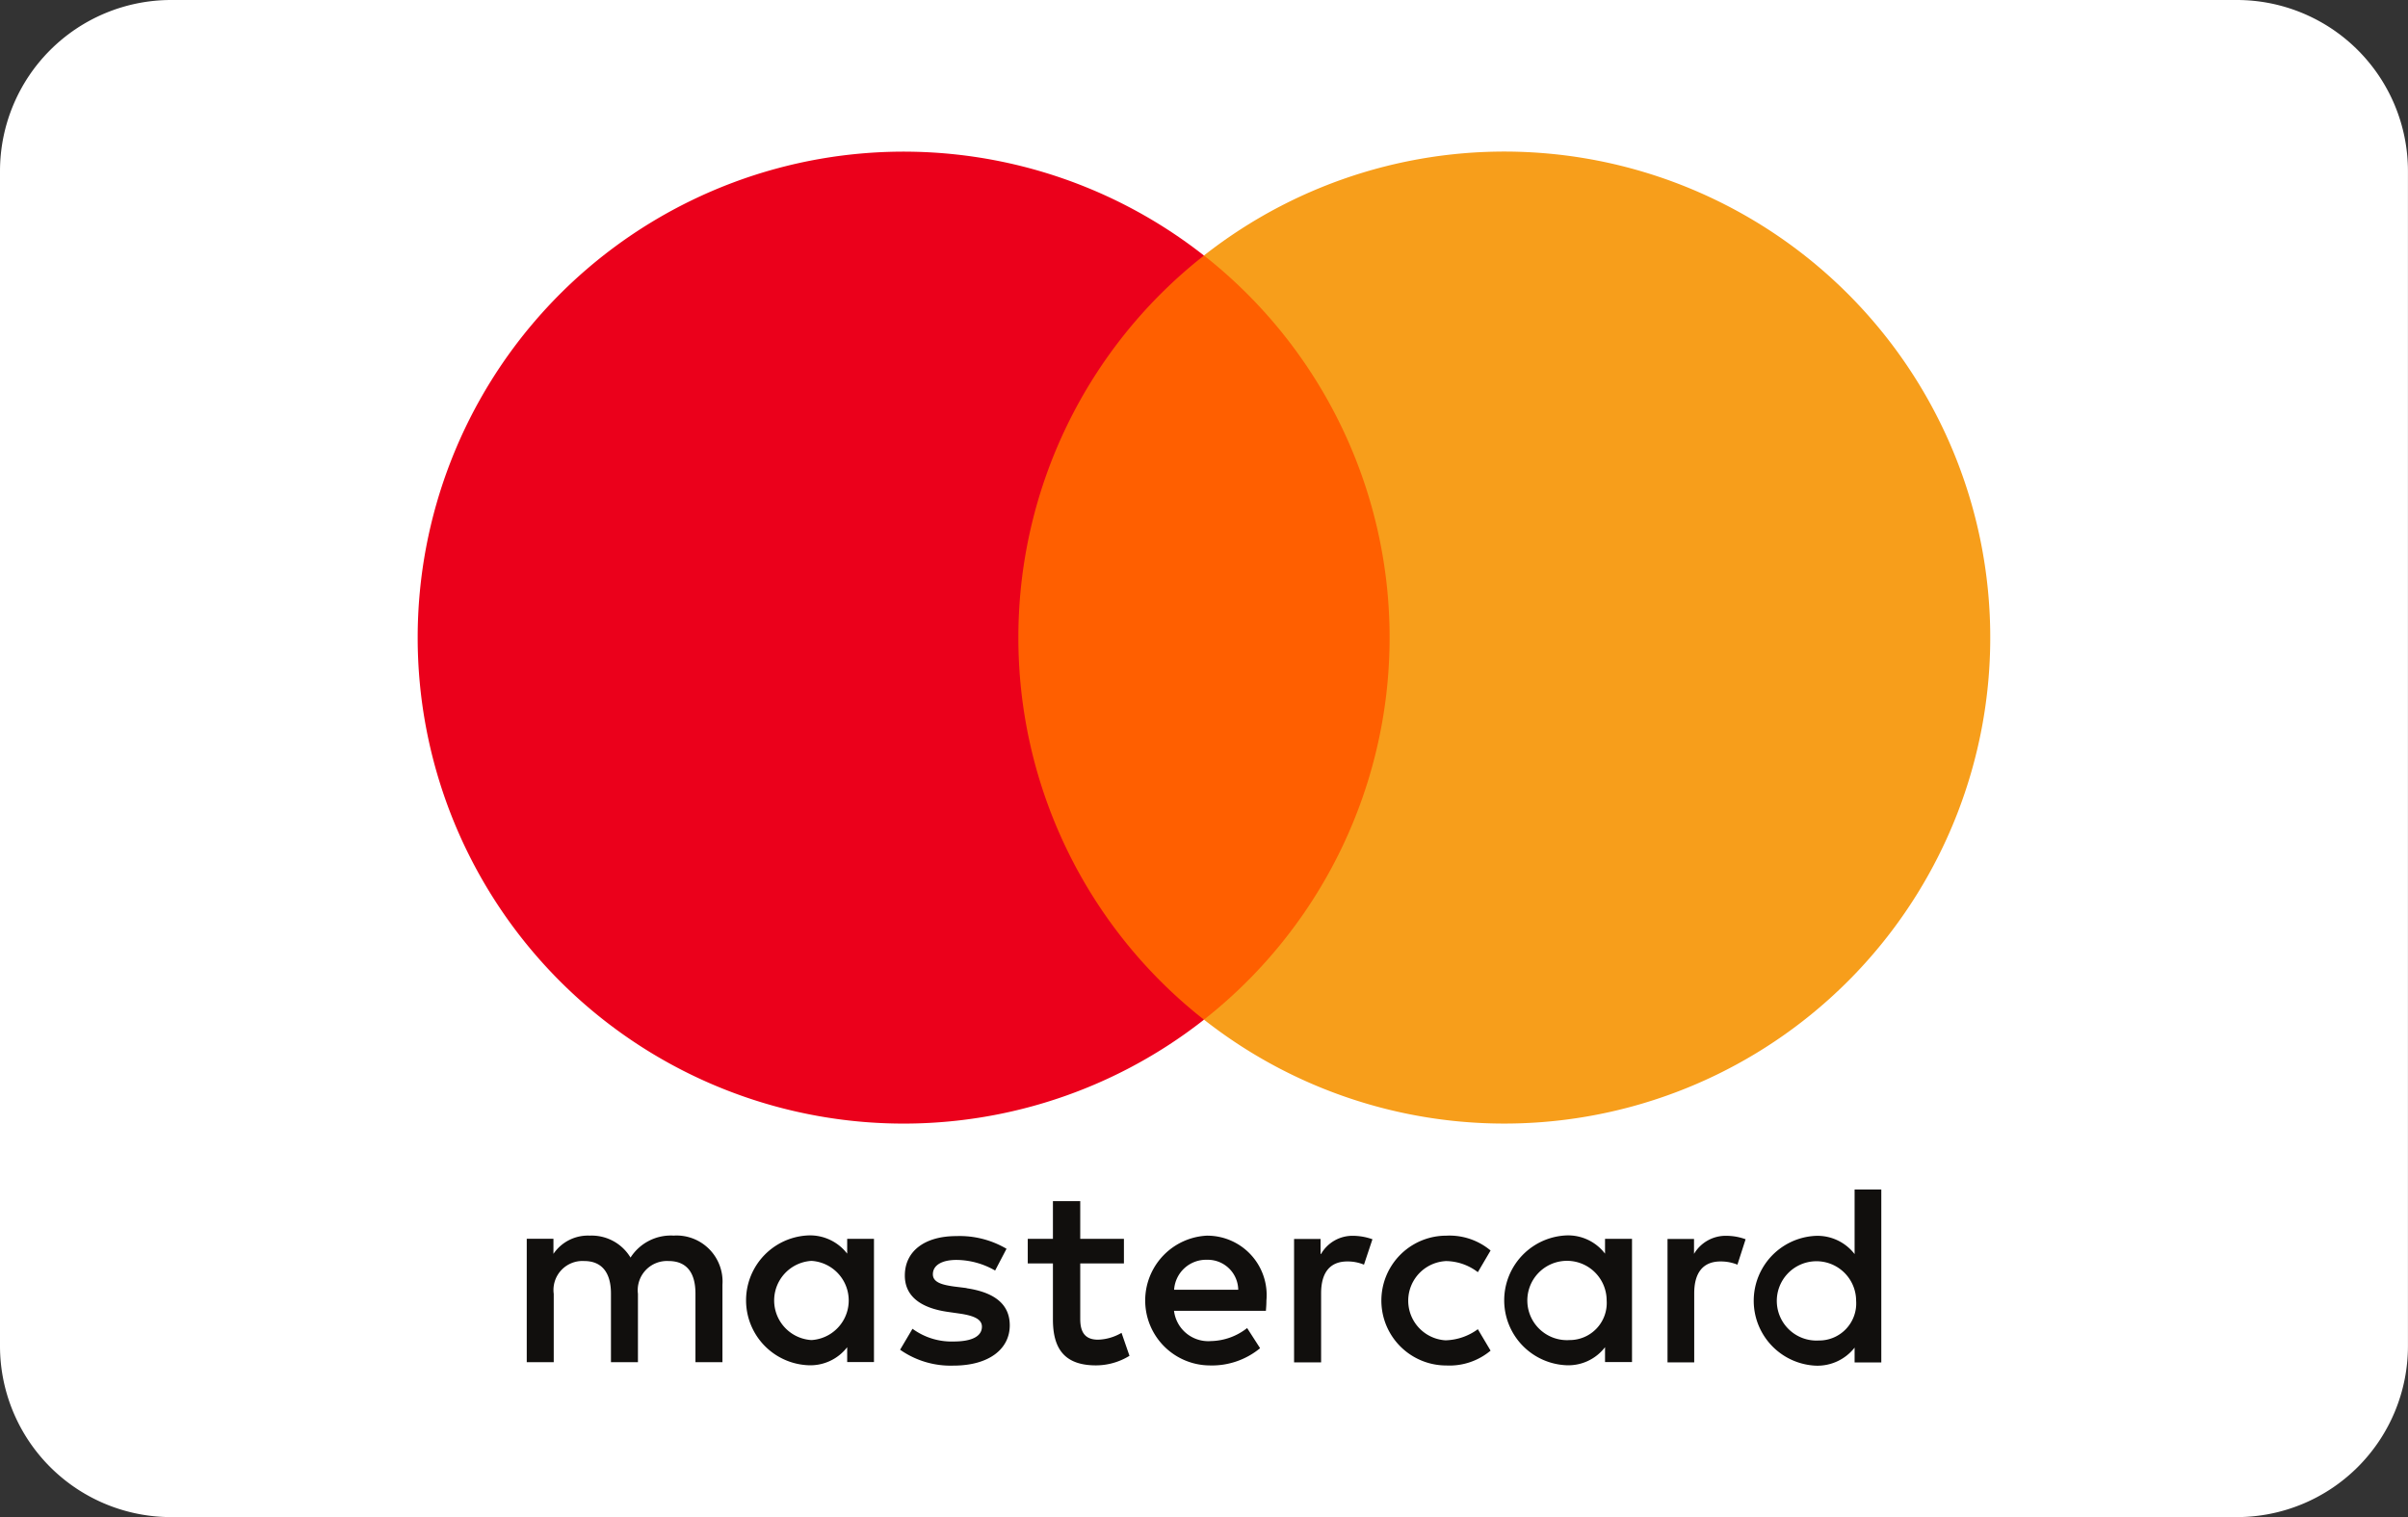
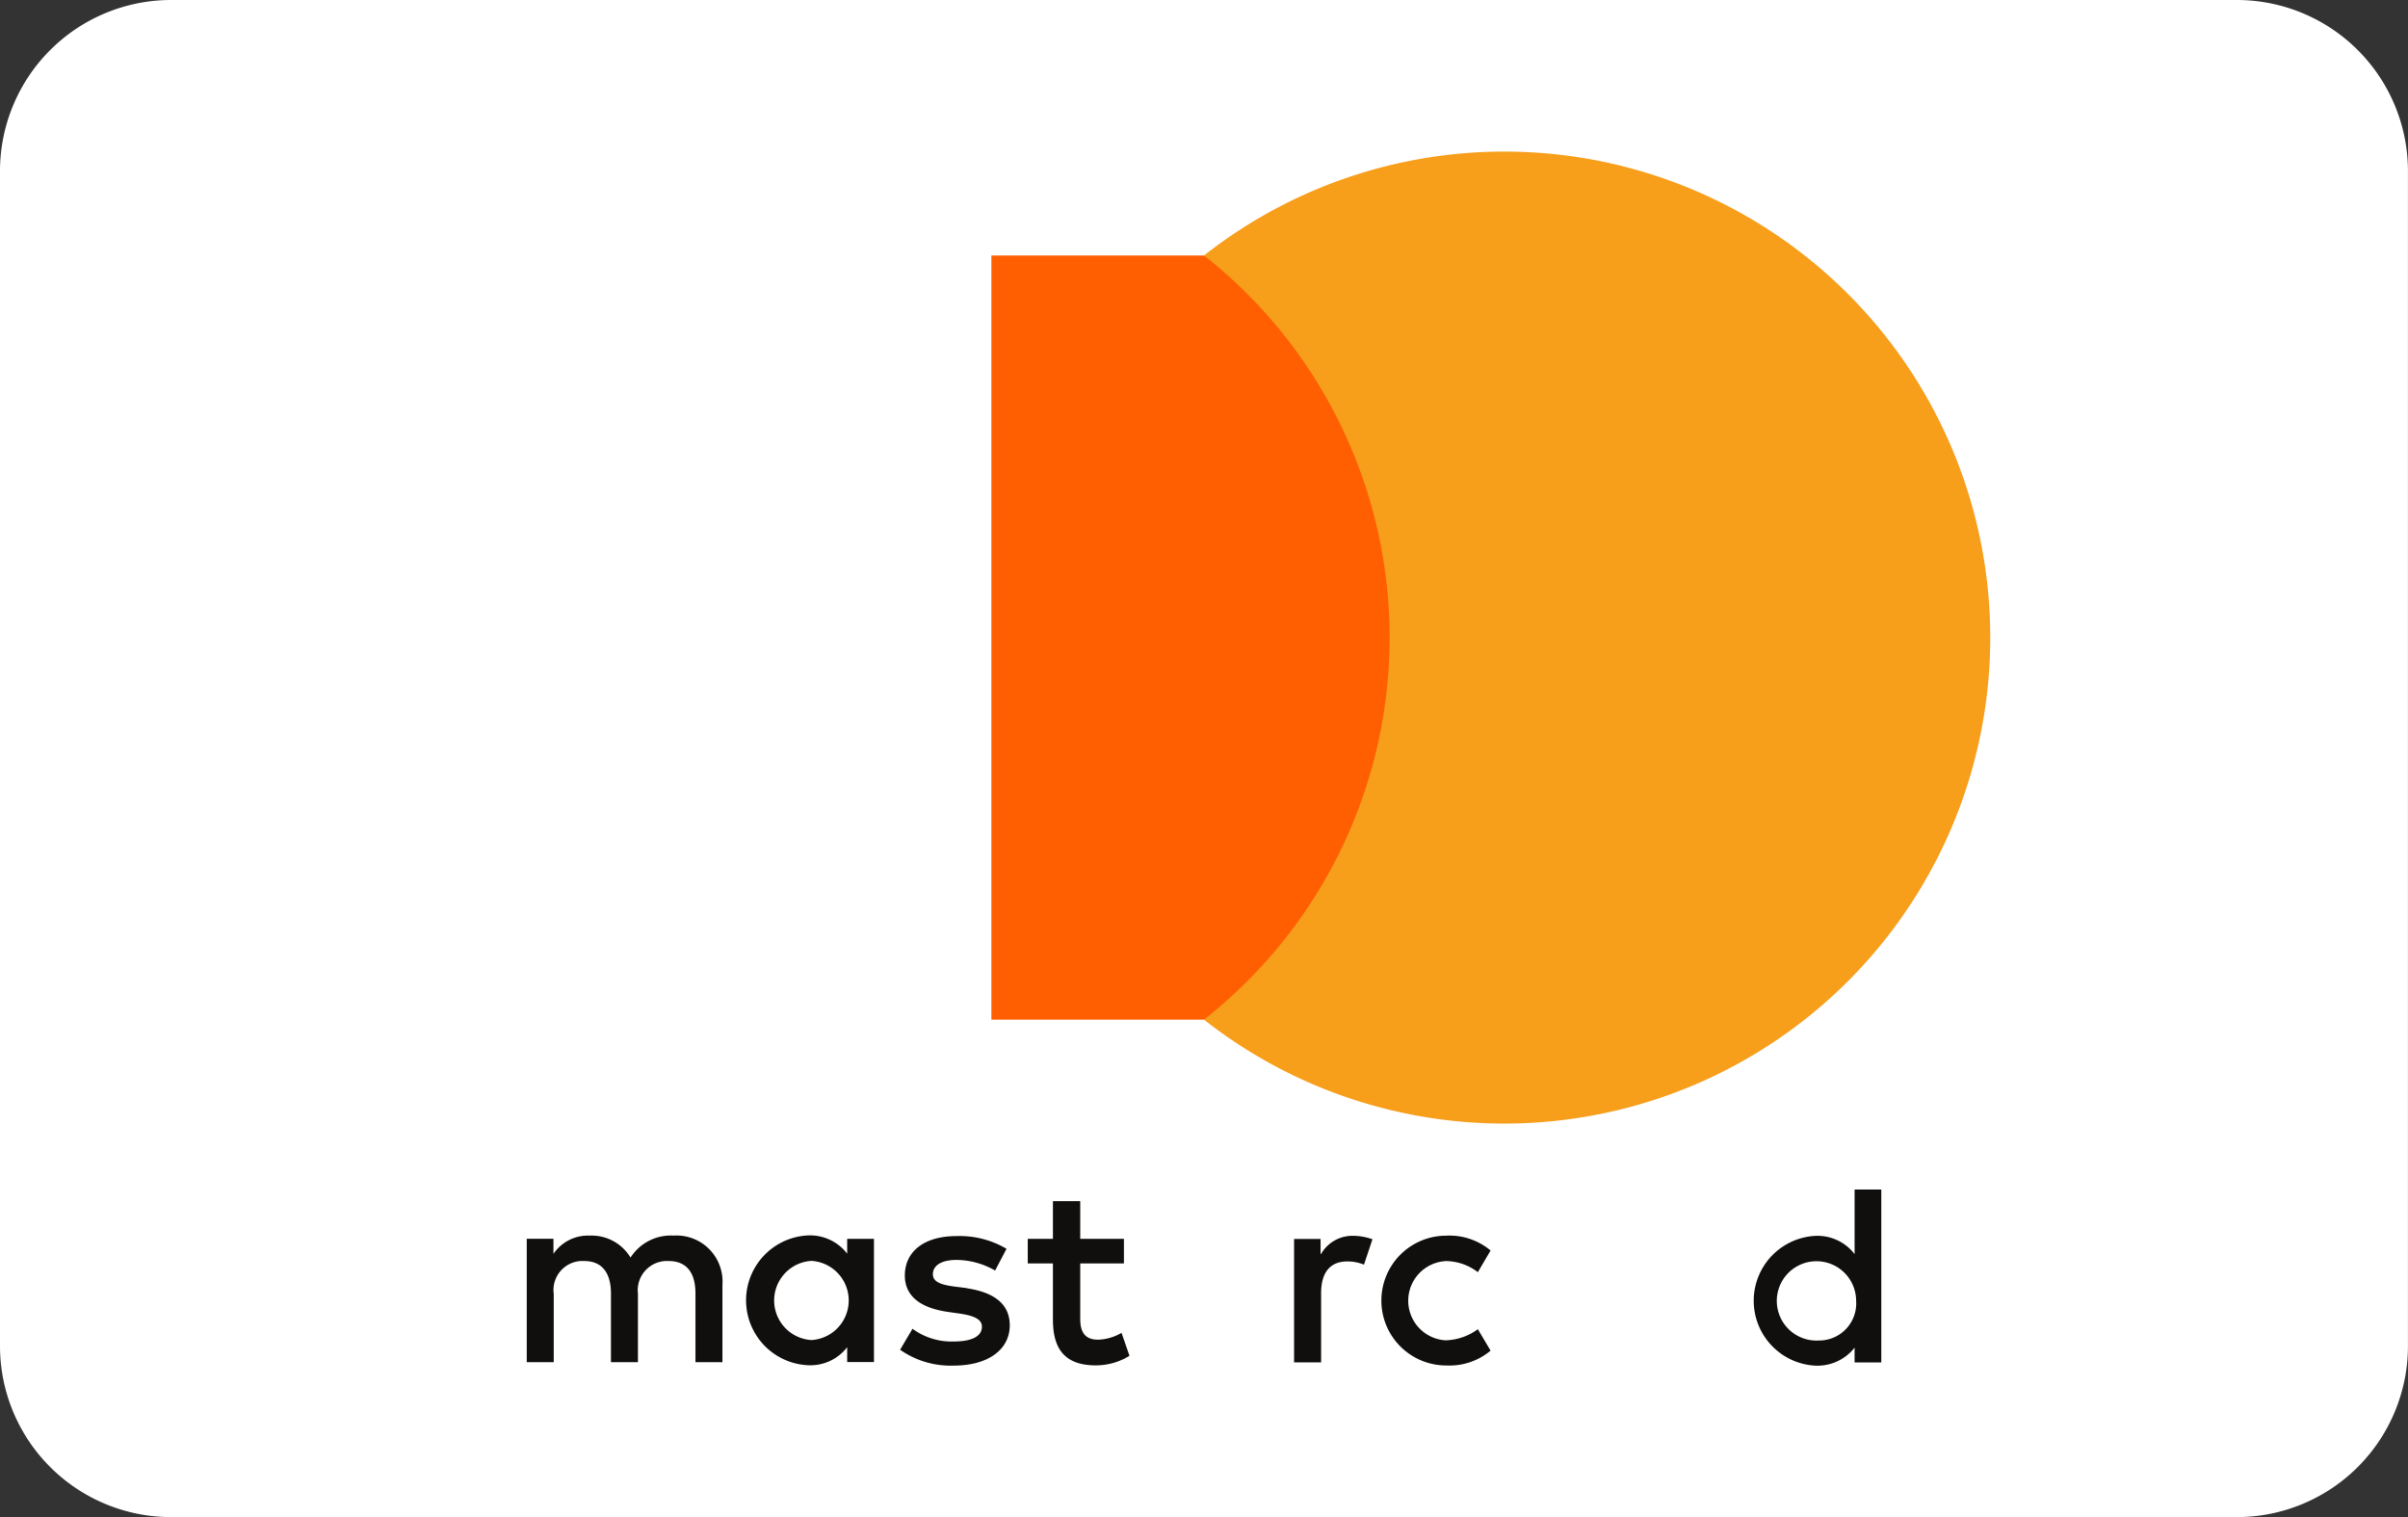
<svg xmlns="http://www.w3.org/2000/svg" id="Group_16" data-name="Group 16" width="50.327" height="31.708" viewBox="0 0 50.327 31.708">
  <rect x="0" y="0" width="50.327" height="31.708" fill="#333333" stroke="none" />
  <path id="Path_8" data-name="Path 8" d="M1753.663,31.708H1710.49a3.577,3.577,0,0,1-3.577-3.577V3.577A3.577,3.577,0,0,1,1710.49,0h43.172a3.577,3.577,0,0,1,3.577,3.577V28.131a3.577,3.577,0,0,1-3.577,3.577" transform="translate(-1706.913)" fill="#fff" />
  <g id="Group_3" data-name="Group 3" transform="translate(8.731 3.169)">
    <rect id="Rectangle_2" data-name="Rectangle 2" width="8.887" height="15.971" transform="translate(11.989 2.171)" fill="#ff5f00" />
-     <path id="Path_9" data-name="Path 9" d="M1863.463,62.421a10.14,10.14,0,0,1,3.879-7.985,10.157,10.157,0,1,0,0,15.971,10.14,10.14,0,0,1-3.879-7.985" transform="translate(-1850.91 -52.264)" fill="#eb001b" />
    <path id="Path_10" data-name="Path 10" d="M2138.357,62.421a10.156,10.156,0,0,1-16.433,7.985,10.158,10.158,0,0,0,0-15.971,10.156,10.156,0,0,1,16.433,7.985" transform="translate(-2105.492 -52.264)" fill="#f79e1b" />
  </g>
  <path id="Path_11" data-name="Path 11" d="M2062.673,416.955c-.283,0-.372-.171-.372-.432v-1.162h.913v-.514h-.913v-.787h-.571v.787h-.526v.514h.526v1.173c0,.6.234.958.9.958a1.34,1.34,0,0,0,.7-.2l-.166-.48a1.027,1.027,0,0,1-.492.143" transform="translate(-2039.724 -388.955)" fill="#110f0d" />
-   <path id="Path_12" data-name="Path 12" d="M2103.3,425.933a1.357,1.357,0,0,0,.038,2.713,1.582,1.582,0,0,0,1.057-.36l-.271-.421a1.259,1.259,0,0,1-.754.272.721.721,0,0,1-.774-.632h1.92c.006-.071.011-.137.011-.215a1.242,1.242,0,0,0-1.229-1.356m-.7,1.13a.669.669,0,0,1,.687-.626.637.637,0,0,1,.653.626Z" transform="translate(-2078.059 -400.108)" fill="#110f0d" />
  <path id="Path_13" data-name="Path 13" d="M2018.6,427.118l-.266-.033c-.237-.034-.437-.083-.437-.255,0-.189.188-.3.493-.3a1.643,1.643,0,0,1,.808.222l.238-.455a1.927,1.927,0,0,0-1.051-.265c-.653,0-1.074.31-1.074.825,0,.421.315.674.891.758l.265.038c.3.045.455.122.455.272,0,.2-.206.31-.592.31a1.382,1.382,0,0,1-.859-.266l-.259.438a1.836,1.836,0,0,0,1.113.332c.747,0,1.179-.349,1.179-.842,0-.454-.339-.692-.9-.775" transform="translate(-1998.4 -400.197)" fill="#110f0d" />
  <path id="Path_14" data-name="Path 14" d="M1966.263,426.3a.979.979,0,0,0-.819-.381,1.358,1.358,0,0,0,0,2.713.972.972,0,0,0,.819-.377v.31h.56V425.99h-.56Zm-.747,1.806a.829.829,0,0,1,0-1.655.829.829,0,0,1,0,1.655" transform="translate(-1948.557 -400.098)" fill="#110f0d" />
  <path id="Path_15" data-name="Path 15" d="M1891.546,425.913a1,1,0,0,0-.908.459.948.948,0,0,0-.853-.459.871.871,0,0,0-.758.381v-.315h-.558v2.579h.564V427.13a.606.606,0,0,1,.636-.686c.371,0,.56.244.56.68v1.434h.564V427.13a.611.611,0,0,1,.638-.686c.381,0,.564.244.564.68v1.434h.564v-1.617a.962.962,0,0,0-1.012-1.029" transform="translate(-1877.46 -400.088)" fill="#110f0d" />
  <path id="Path_16" data-name="Path 16" d="M2153.525,426.312V426h-.554v2.579h.565v-1.444c0-.427.181-.665.547-.665a.891.891,0,0,1,.349.067l.177-.531a1.234,1.234,0,0,0-.4-.072.757.757,0,0,0-.675.381Z" transform="translate(-2125.925 -400.105)" fill="#110f0d" />
  <path id="Path_17" data-name="Path 17" d="M2313.577,411.3a.979.979,0,0,0-.814-.381,1.358,1.358,0,0,0,0,2.713.987.987,0,0,0,.814-.377v.31h.558v-3.615h-.558Zm-.749,1.806a.829.829,0,1,1,.781-.83.775.775,0,0,1-.781.83" transform="translate(-2274.816 -385.089)" fill="#110f0d" />
-   <path id="Path_18" data-name="Path 18" d="M2282.27,426.312V426h-.554v2.579h.558v-1.444c0-.427.183-.665.549-.665a.917.917,0,0,1,.354.067l.171-.531a1.179,1.179,0,0,0-.4-.072.767.767,0,0,0-.68.381" transform="translate(-2246.865 -400.105)" fill="#110f0d" />
-   <path id="Path_19" data-name="Path 19" d="M2227.582,426.3a.971.971,0,0,0-.813-.381,1.358,1.358,0,0,0,0,2.713.967.967,0,0,0,.813-.377v.31h.564V425.99h-.564Zm-.741,1.806a.829.829,0,1,1,.775-.83.775.775,0,0,1-.775.83" transform="translate(-2194.037 -400.098)" fill="#110f0d" />
  <path id="Path_20" data-name="Path 20" d="M2184.11,426.438a1.116,1.116,0,0,1,.676.232l.266-.453a1.337,1.337,0,0,0-.926-.31,1.356,1.356,0,1,0,0,2.713,1.337,1.337,0,0,0,.926-.31l-.266-.448a1.193,1.193,0,0,1-.676.232.829.829,0,0,1,0-1.655" transform="translate(-2153.899 -400.081)" fill="#110f0d" />
</svg>